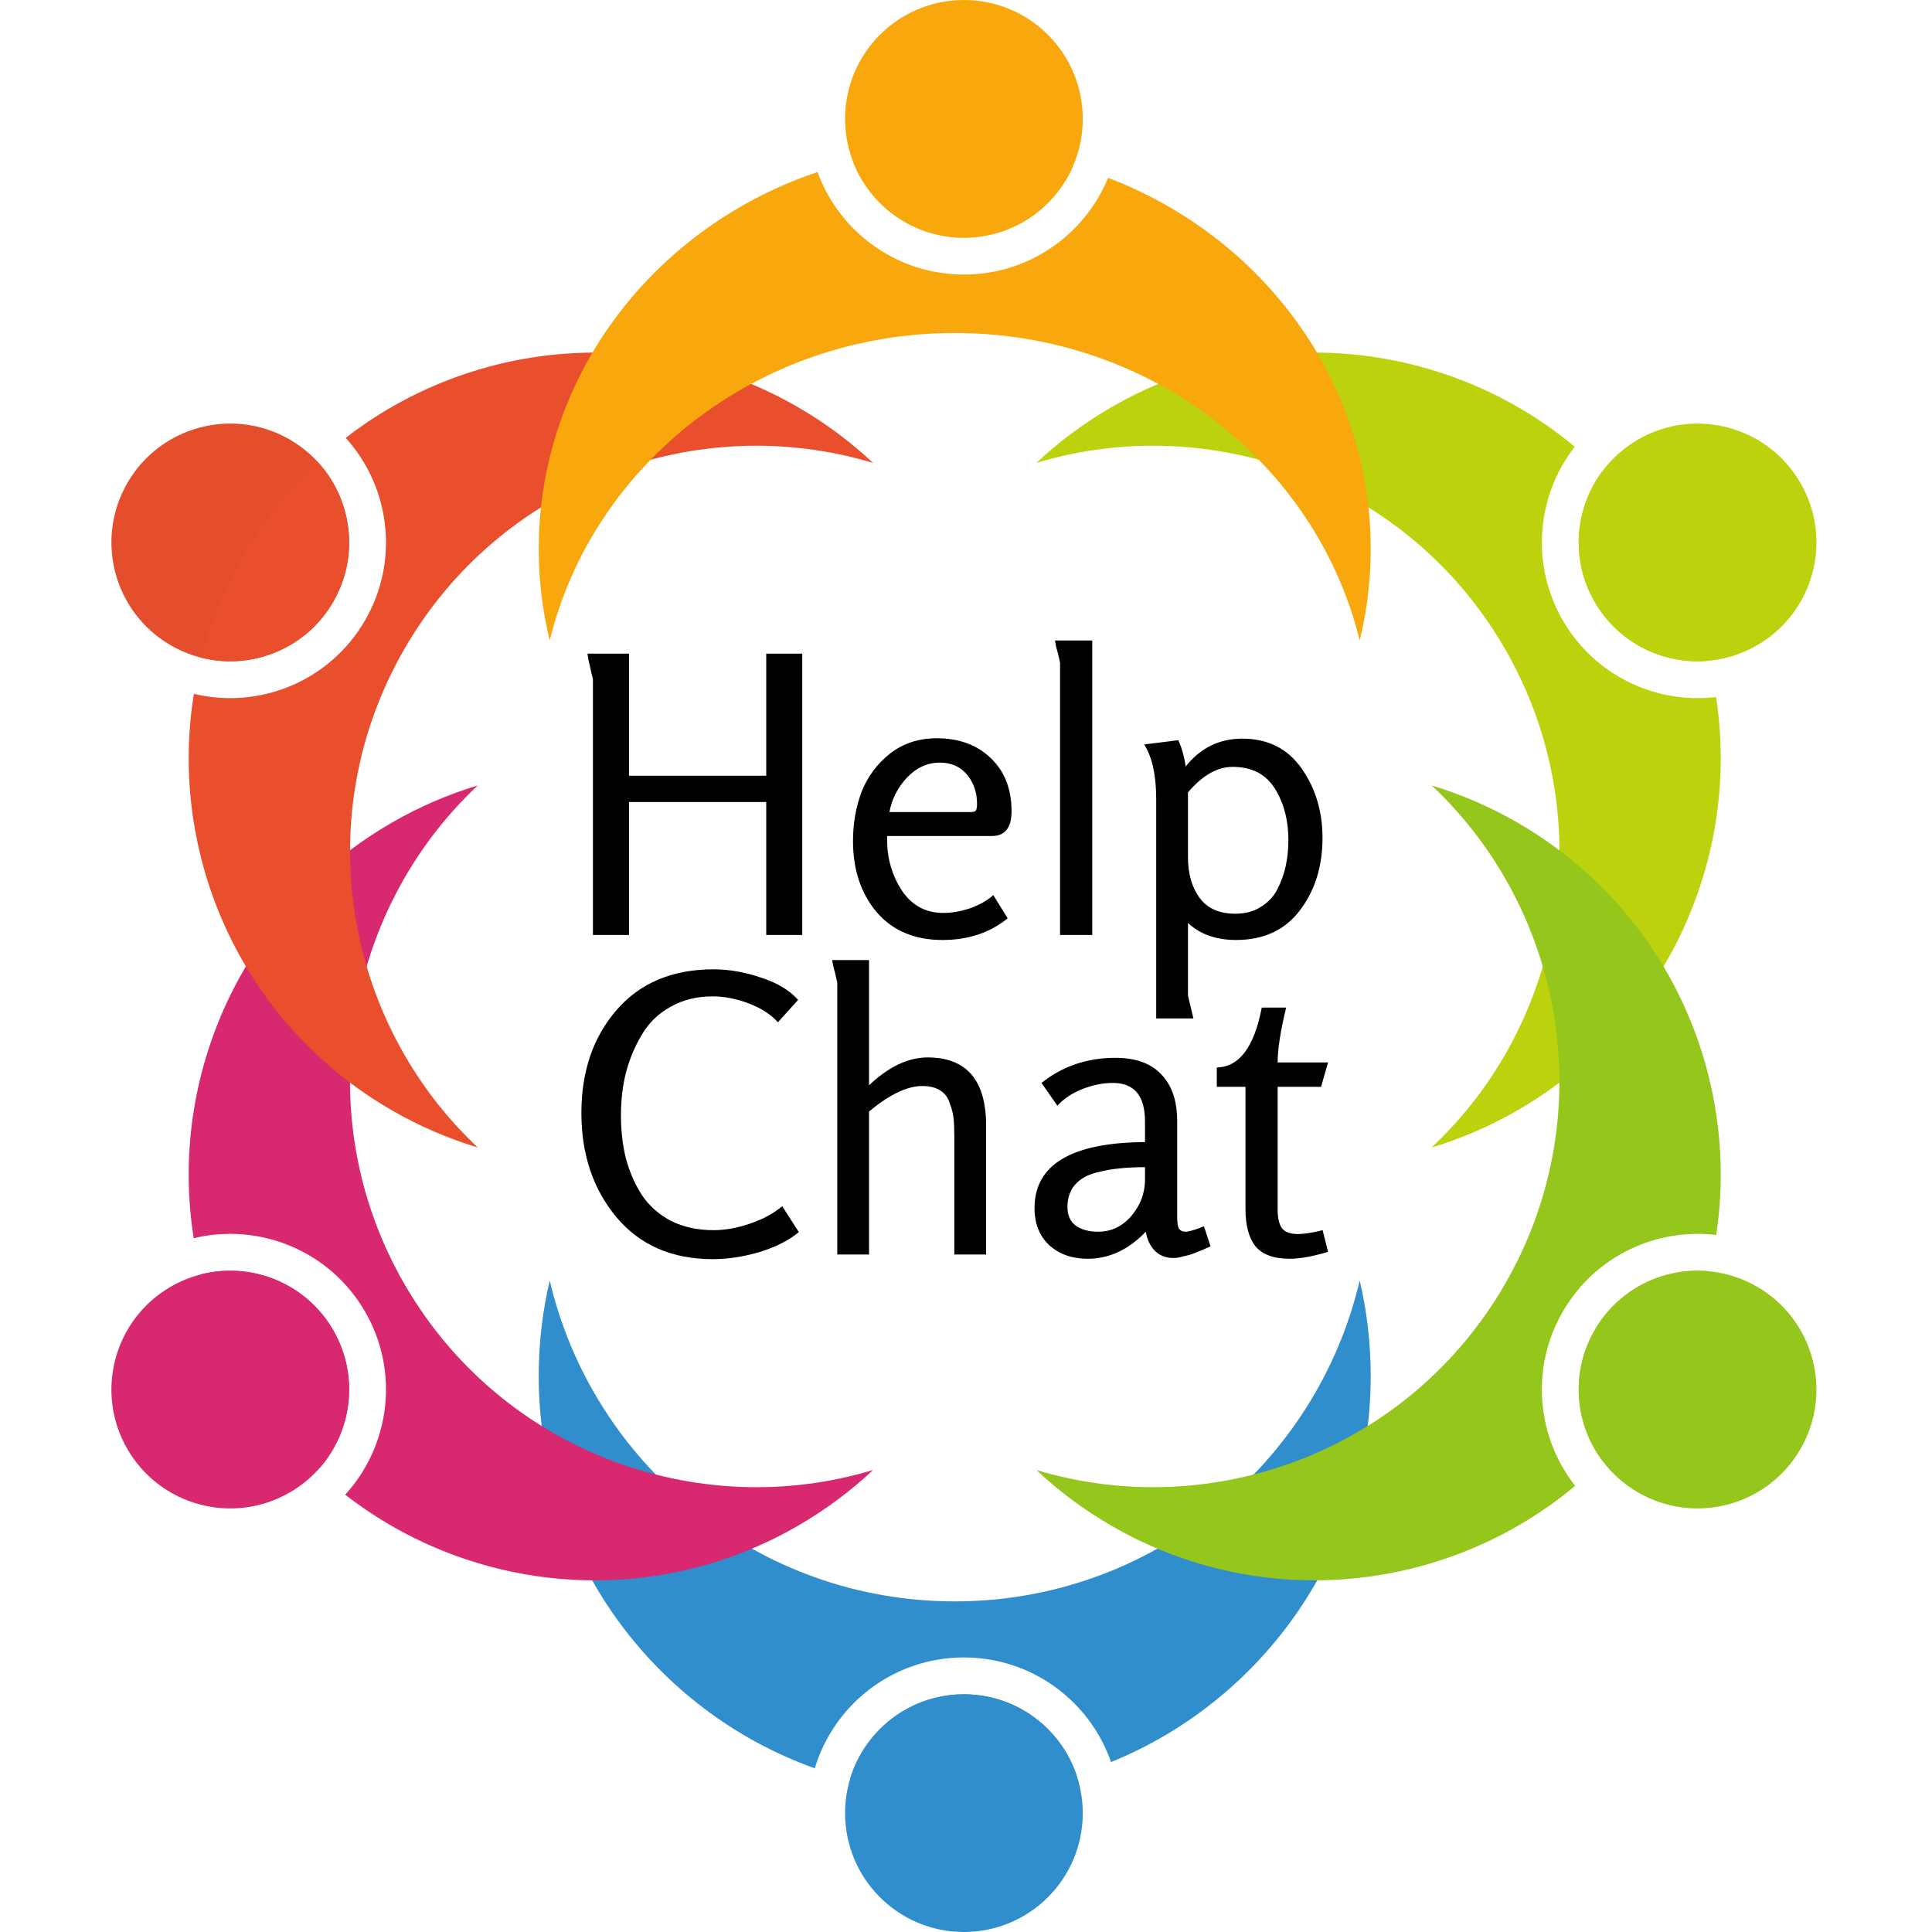
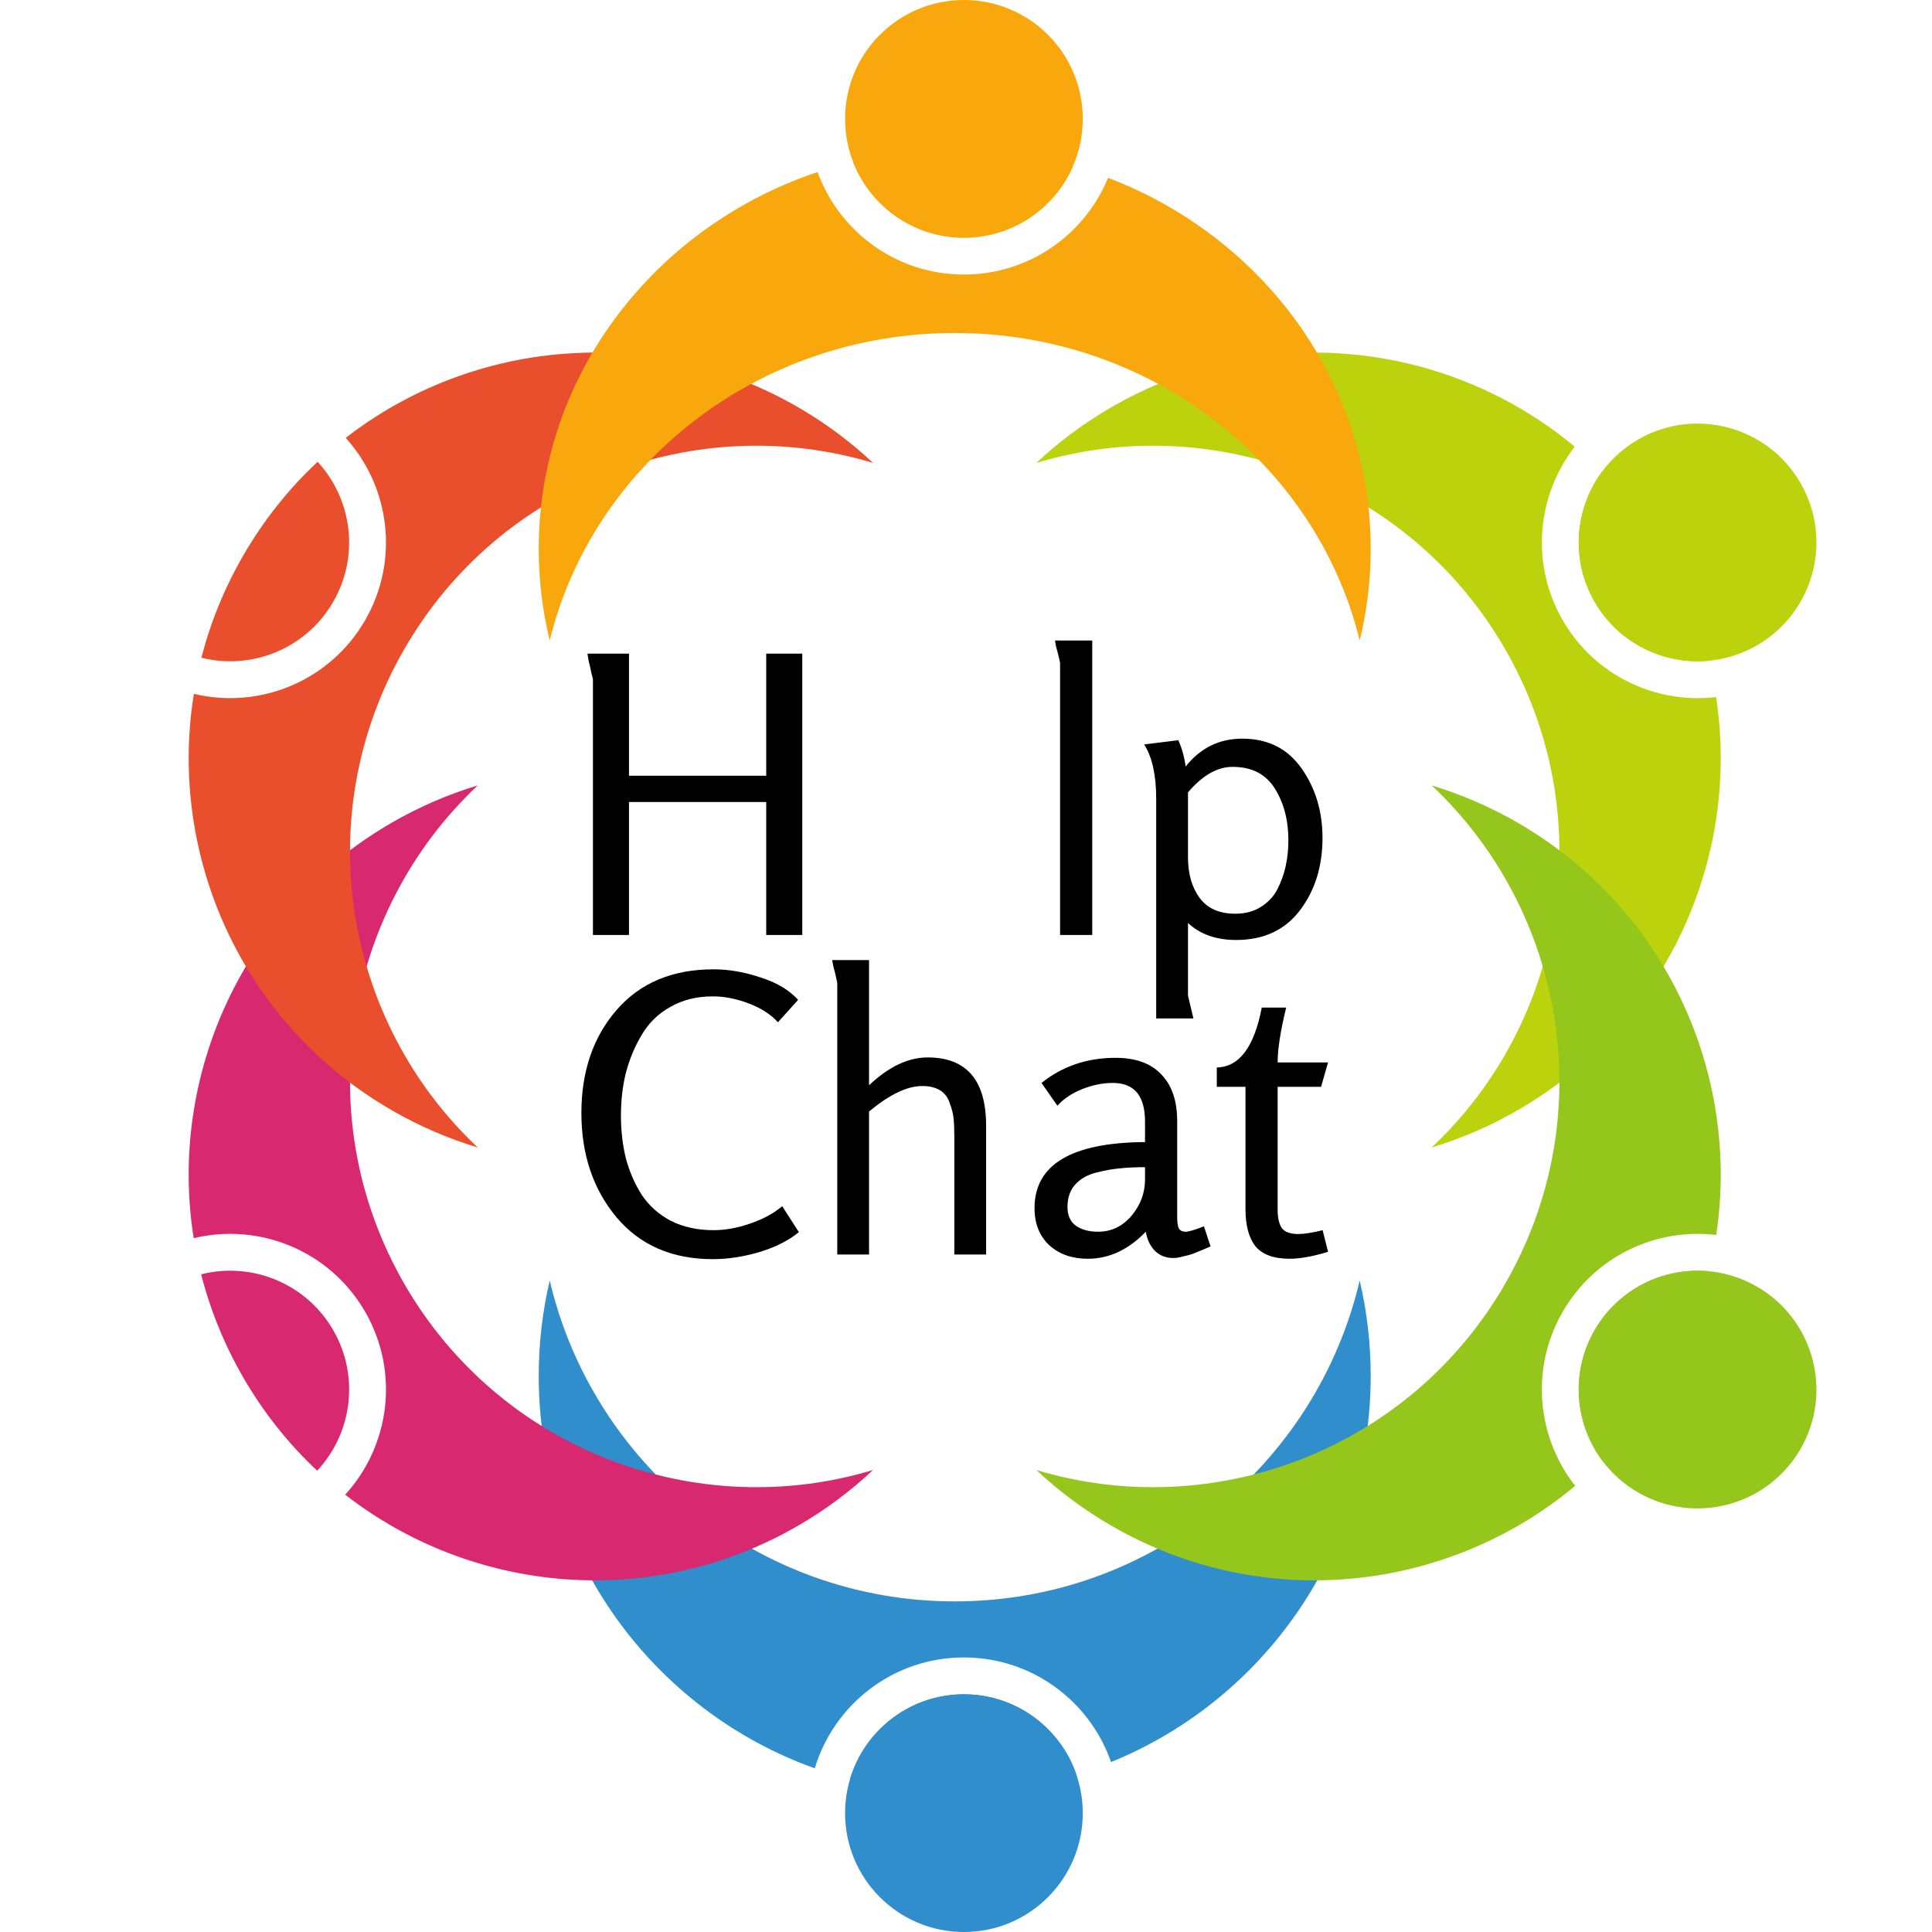
<svg xmlns="http://www.w3.org/2000/svg" width="114" height="114" viewBox="0 0 114 114" fill="none">
  <path d="M63.89 7.013C63.89 10.886 60.751 14.025 56.877 14.025C53.005 14.025 49.865 10.886 49.865 7.013C49.865 3.14 53.005 0 56.877 0C60.751 0 63.89 3.14 63.89 7.013Z" fill="#F8A80D" />
  <path d="M63.89 106.987C63.89 110.86 60.751 114 56.877 114C53.005 114 49.865 110.86 49.865 106.987C49.865 103.114 53.005 99.974 56.877 99.974C60.751 99.974 63.89 103.114 63.89 106.987Z" fill="#318ECC" />
  <g style="mix-blend-mode:darken">
    <path fill-rule="evenodd" clip-rule="evenodd" d="M56.334 94.492C67.952 94.492 77.685 86.41 80.231 75.557C80.655 77.367 80.88 79.254 80.88 81.194C80.88 91.499 74.543 100.322 65.558 103.973C64.311 100.38 60.895 97.8 56.877 97.8C52.723 97.8 49.213 100.558 48.077 104.342C38.582 100.948 31.788 91.865 31.788 81.194C31.788 79.254 32.012 77.367 32.437 75.557C34.982 86.41 44.715 94.492 56.334 94.492ZM63.509 104.701C61.239 105.394 58.83 105.767 56.334 105.767C54.2 105.767 52.129 105.495 50.156 104.982C51.018 102.086 53.701 99.974 56.877 99.974C59.95 99.974 62.561 101.95 63.509 104.701Z" fill="#318ECC" />
  </g>
  <path d="M103.674 38.079C100.32 40.016 96.031 38.867 94.094 35.513C92.158 32.158 93.307 27.869 96.662 25.933C100.016 23.997 104.304 25.146 106.241 28.5C108.178 31.854 107.028 36.143 103.674 38.079Z" fill="#BBD20D" />
  <g style="mix-blend-mode:darken">
    <path fill-rule="evenodd" clip-rule="evenodd" d="M88.801 38.283C83.131 28.463 71.559 24.175 61.153 27.315C62.474 26.073 63.958 24.964 65.596 24.018C74.538 18.855 85.424 20.113 92.919 26.359C90.69 29.223 90.286 33.264 92.212 36.6C94.107 39.882 97.721 41.552 101.259 41.131C102.711 50.606 98.354 60.429 89.552 65.511C87.914 66.457 86.211 67.187 84.475 67.71C92.397 60.268 94.471 48.103 88.801 38.283ZM94.53 27.833C95.972 29.279 97.251 30.934 98.32 32.787C99.47 34.778 100.301 36.865 100.83 38.99C98.184 39.239 95.511 37.965 94.095 35.513C92.655 33.02 92.921 30.009 94.53 27.833Z" fill="#BBD20D" />
  </g>
-   <path d="M17.094 88.067C13.74 90.003 9.451 88.854 7.514 85.5C5.578 82.146 6.727 77.857 10.081 75.92C13.435 73.984 17.724 75.133 19.661 78.487C21.597 81.841 20.448 86.13 17.094 88.067Z" fill="#D82870" />
  <g style="mix-blend-mode:darken">
    <path fill-rule="evenodd" clip-rule="evenodd" d="M23.867 75.772C29.537 85.592 41.109 89.88 51.515 86.74C50.194 87.981 48.71 89.091 47.072 90.037C38.374 95.059 27.835 94.006 20.369 88.195C23.002 85.317 23.598 80.957 21.544 77.4C19.458 73.787 15.289 72.127 11.43 73.061C9.915 63.544 14.272 53.65 23.116 48.544C24.754 47.598 26.457 46.868 28.192 46.344C20.271 53.787 18.198 65.952 23.867 75.772ZM18.715 86.781C17.036 85.208 15.557 83.364 14.347 81.268C13.221 79.317 12.4 77.273 11.87 75.193C14.835 74.442 18.056 75.707 19.661 78.487C21.242 81.225 20.767 84.585 18.715 86.781Z" fill="#D82870" />
  </g>
  <path d="M96.661 88.067C93.307 86.13 92.158 81.841 94.094 78.487C96.031 75.133 100.32 73.984 103.674 75.92C107.028 77.857 108.177 82.146 106.241 85.5C104.304 88.854 100.015 90.003 96.661 88.067Z" fill="#95C61C" />
  <g style="mix-blend-mode:darken">
    <path fill-rule="evenodd" clip-rule="evenodd" d="M88.801 75.772C94.471 65.952 92.397 53.786 84.476 46.344C86.211 46.868 87.914 47.598 89.552 48.544C98.337 53.616 102.694 63.412 101.268 72.87C97.726 72.445 94.108 74.115 92.211 77.4C90.278 80.749 90.692 84.809 92.944 87.674C85.449 93.939 74.548 95.205 65.596 90.037C63.958 89.091 62.474 87.981 61.153 86.74C71.559 89.879 83.131 85.592 88.801 75.772ZM100.843 75.012C100.315 77.155 99.48 79.261 98.32 81.268C97.257 83.111 95.986 84.758 94.553 86.198C92.923 84.02 92.648 80.993 94.094 78.487C95.513 76.031 98.193 74.757 100.843 75.012Z" fill="#95C61C" />
  </g>
-   <path d="M10.081 38.08C6.727 36.143 5.578 31.854 7.515 28.5C9.451 25.146 13.74 23.997 17.094 25.933C20.448 27.87 21.598 32.159 19.661 35.513C17.724 38.867 13.435 40.016 10.081 38.08Z" fill="#E54E2D" />
  <g style="mix-blend-mode:darken">
    <path fill-rule="evenodd" clip-rule="evenodd" d="M23.868 38.283C18.198 48.103 20.271 60.268 28.193 67.71C26.457 67.187 24.754 66.457 23.116 65.511C14.256 60.395 9.9 50.475 11.439 40.941C15.295 41.87 19.459 40.21 21.544 36.6C23.59 33.056 23.006 28.715 20.399 25.838C27.863 20.046 38.386 19.003 47.072 24.018C48.71 24.964 50.194 26.073 51.516 27.315C41.11 24.175 29.537 28.463 23.868 38.283ZM11.884 38.811C12.414 36.748 13.231 34.722 14.348 32.787C15.564 30.68 17.052 28.828 18.742 27.249C20.771 29.445 21.234 32.788 19.661 35.513C18.058 38.288 14.845 39.554 11.884 38.811Z" fill="#E94E2D" />
  </g>
  <path d="M47.339 55.169H45.212V47.325H37.114V55.169H34.987V40.074C34.987 40.059 34.956 39.937 34.895 39.709C34.849 39.481 34.796 39.245 34.735 39.002C34.689 38.743 34.666 38.599 34.666 38.569H37.114V45.774H45.212V38.569H47.339V55.169Z" fill="black" />
-   <path d="M58.613 52.82L59.459 54.188C58.407 55.039 57.126 55.465 55.616 55.465C53.969 55.465 52.673 54.918 51.728 53.823C50.797 52.714 50.332 51.315 50.332 49.628C50.332 48.594 50.5 47.629 50.836 46.732C51.186 45.835 51.743 45.083 52.505 44.474C53.283 43.866 54.206 43.562 55.273 43.562C56.6 43.562 57.667 43.958 58.476 44.748C59.284 45.523 59.688 46.565 59.688 47.872C59.688 48.845 59.299 49.331 58.521 49.331H52.345V49.559C52.345 50.654 52.635 51.65 53.215 52.546C53.809 53.428 54.625 53.869 55.662 53.869C56.165 53.869 56.691 53.778 57.24 53.595C57.789 53.398 58.247 53.139 58.613 52.82ZM52.483 47.918H57.263C57.431 47.918 57.538 47.887 57.584 47.826C57.629 47.75 57.652 47.621 57.652 47.439C57.652 46.755 57.454 46.177 57.057 45.706C56.661 45.235 56.127 44.999 55.456 44.999C54.724 44.999 54.076 45.295 53.512 45.888C52.963 46.481 52.62 47.157 52.483 47.918Z" fill="black" />
  <path d="M64.449 55.169H62.551V39.116C62.551 39.101 62.528 38.995 62.482 38.797C62.436 38.599 62.383 38.394 62.322 38.181C62.276 37.953 62.253 37.824 62.253 37.794H64.449V55.169Z" fill="black" />
  <path d="M70.419 60.094H68.223V47.142C68.223 45.744 67.987 44.672 67.514 43.927L69.527 43.676C69.74 44.148 69.885 44.665 69.961 45.227C70.831 44.133 71.944 43.585 73.301 43.585C74.811 43.585 75.977 44.17 76.801 45.341C77.624 46.511 78.036 47.88 78.036 49.445C78.036 51.118 77.594 52.539 76.709 53.709C75.825 54.88 74.567 55.465 72.935 55.465C71.761 55.465 70.815 55.131 70.099 54.462V58.749L70.419 60.094ZM70.099 46.755V50.586C70.099 51.558 70.327 52.356 70.785 52.98C71.242 53.603 71.944 53.915 72.889 53.915C73.469 53.915 73.964 53.785 74.376 53.527C74.803 53.269 75.131 52.926 75.36 52.501C75.588 52.06 75.756 51.596 75.863 51.11C75.97 50.624 76.023 50.114 76.023 49.582C76.023 48.397 75.756 47.378 75.222 46.527C74.689 45.675 73.858 45.25 72.729 45.25C71.829 45.25 70.953 45.751 70.099 46.755Z" fill="black" />
  <path d="M46.155 71.174L47.138 72.702C46.528 73.203 45.743 73.599 44.782 73.888C43.837 74.161 42.929 74.298 42.06 74.298C39.651 74.298 37.752 73.469 36.364 71.812C34.992 70.156 34.306 68.111 34.306 65.679C34.306 63.216 35 61.187 36.387 59.591C37.775 57.994 39.681 57.196 42.106 57.196C43.006 57.196 43.928 57.356 44.874 57.675C45.834 57.979 46.574 58.42 47.093 58.998L45.903 60.32C45.476 59.849 44.897 59.477 44.164 59.203C43.433 58.929 42.731 58.792 42.06 58.792C41.115 58.792 40.284 58.998 39.567 59.408C38.85 59.803 38.286 60.35 37.874 61.05C37.462 61.734 37.15 62.479 36.936 63.285C36.738 64.075 36.639 64.918 36.639 65.816C36.639 66.728 36.738 67.579 36.936 68.369C37.15 69.16 37.462 69.874 37.874 70.513C38.301 71.151 38.873 71.661 39.59 72.04C40.322 72.405 41.16 72.588 42.106 72.588C42.792 72.588 43.509 72.459 44.256 72.2C45.019 71.942 45.651 71.6 46.155 71.174Z" fill="black" />
  <path d="M58.187 74.024H56.311V67.047C56.311 66.606 56.296 66.249 56.266 65.975C56.235 65.702 56.159 65.405 56.037 65.086C55.93 64.751 55.74 64.501 55.465 64.333C55.191 64.166 54.84 64.082 54.413 64.082C53.528 64.082 52.484 64.584 51.279 65.587V74.024H49.403V57.994C49.403 57.979 49.38 57.873 49.335 57.675C49.289 57.462 49.236 57.25 49.175 57.037C49.129 56.809 49.106 56.68 49.106 56.649H51.279V64.037C52.438 62.943 53.589 62.395 54.733 62.395C57.036 62.395 58.187 63.74 58.187 66.431V74.024Z" fill="black" />
  <path d="M71.04 72.36L71.429 73.545C71.322 73.591 71.147 73.667 70.902 73.773C70.674 73.865 70.483 73.941 70.331 74.002C70.193 74.047 70.018 74.093 69.805 74.138C69.591 74.199 69.4 74.23 69.233 74.23C68.79 74.23 68.424 74.085 68.135 73.796C67.86 73.507 67.685 73.135 67.609 72.679C66.587 73.743 65.443 74.275 64.177 74.275C63.262 74.275 62.508 74.009 61.913 73.477C61.333 72.93 61.044 72.2 61.044 71.288C61.044 68.719 63.217 67.419 67.563 67.389V66.18C67.563 64.66 66.93 63.9 65.664 63.9C65.07 63.9 64.467 64.022 63.857 64.265C63.247 64.508 62.759 64.835 62.393 65.245L61.455 63.9C62.69 62.912 64.147 62.418 65.824 62.418C67.014 62.418 67.913 62.745 68.524 63.398C69.149 64.037 69.461 64.957 69.461 66.158V71.812C69.461 72.117 69.492 72.337 69.553 72.474C69.629 72.611 69.766 72.679 69.965 72.679C70.148 72.679 70.506 72.573 71.04 72.36ZM67.563 69.601V68.871C66.999 68.871 66.51 68.894 66.099 68.939C65.702 68.97 65.23 69.053 64.68 69.19C64.147 69.327 63.728 69.57 63.422 69.92C63.133 70.254 62.988 70.688 62.988 71.22C62.988 71.706 63.148 72.071 63.468 72.314C63.804 72.557 64.246 72.679 64.795 72.679C65.573 72.679 66.228 72.367 66.762 71.744C67.296 71.106 67.563 70.391 67.563 69.601Z" fill="black" />
  <path d="M78.043 72.588L78.363 73.865C77.463 74.138 76.708 74.275 76.098 74.275C75.168 74.275 74.497 74.032 74.085 73.545C73.689 73.044 73.491 72.306 73.491 71.334V64.128H71.798V62.988C73.124 62.958 74.009 61.779 74.451 59.454H75.892C75.557 60.822 75.389 61.901 75.389 62.691H78.363L77.951 64.128H75.389V71.379C75.389 71.866 75.473 72.231 75.641 72.474C75.824 72.702 76.144 72.816 76.601 72.816C76.952 72.816 77.433 72.74 78.043 72.588Z" fill="black" />
  <g style="mix-blend-mode:darken">
    <path fill-rule="evenodd" clip-rule="evenodd" d="M48.241 10.152C38.661 13.36 31.788 22.105 31.788 32.391C31.788 34.25 32.013 36.059 32.437 37.793C34.982 27.392 44.715 19.648 56.334 19.648C67.953 19.648 77.686 27.392 80.231 37.793C80.655 36.059 80.88 34.25 80.88 32.391C80.88 22.451 74.461 13.949 65.383 10.493C64.011 13.841 60.72 16.2 56.878 16.2C52.907 16.2 49.524 13.68 48.241 10.152ZM50.338 9.549C51.355 12.169 53.9 14.025 56.878 14.025C59.758 14.025 62.232 12.29 63.312 9.807C61.1 9.179 58.758 8.842 56.334 8.842C54.266 8.842 52.257 9.087 50.338 9.549Z" fill="#F8A80D" />
  </g>
</svg>